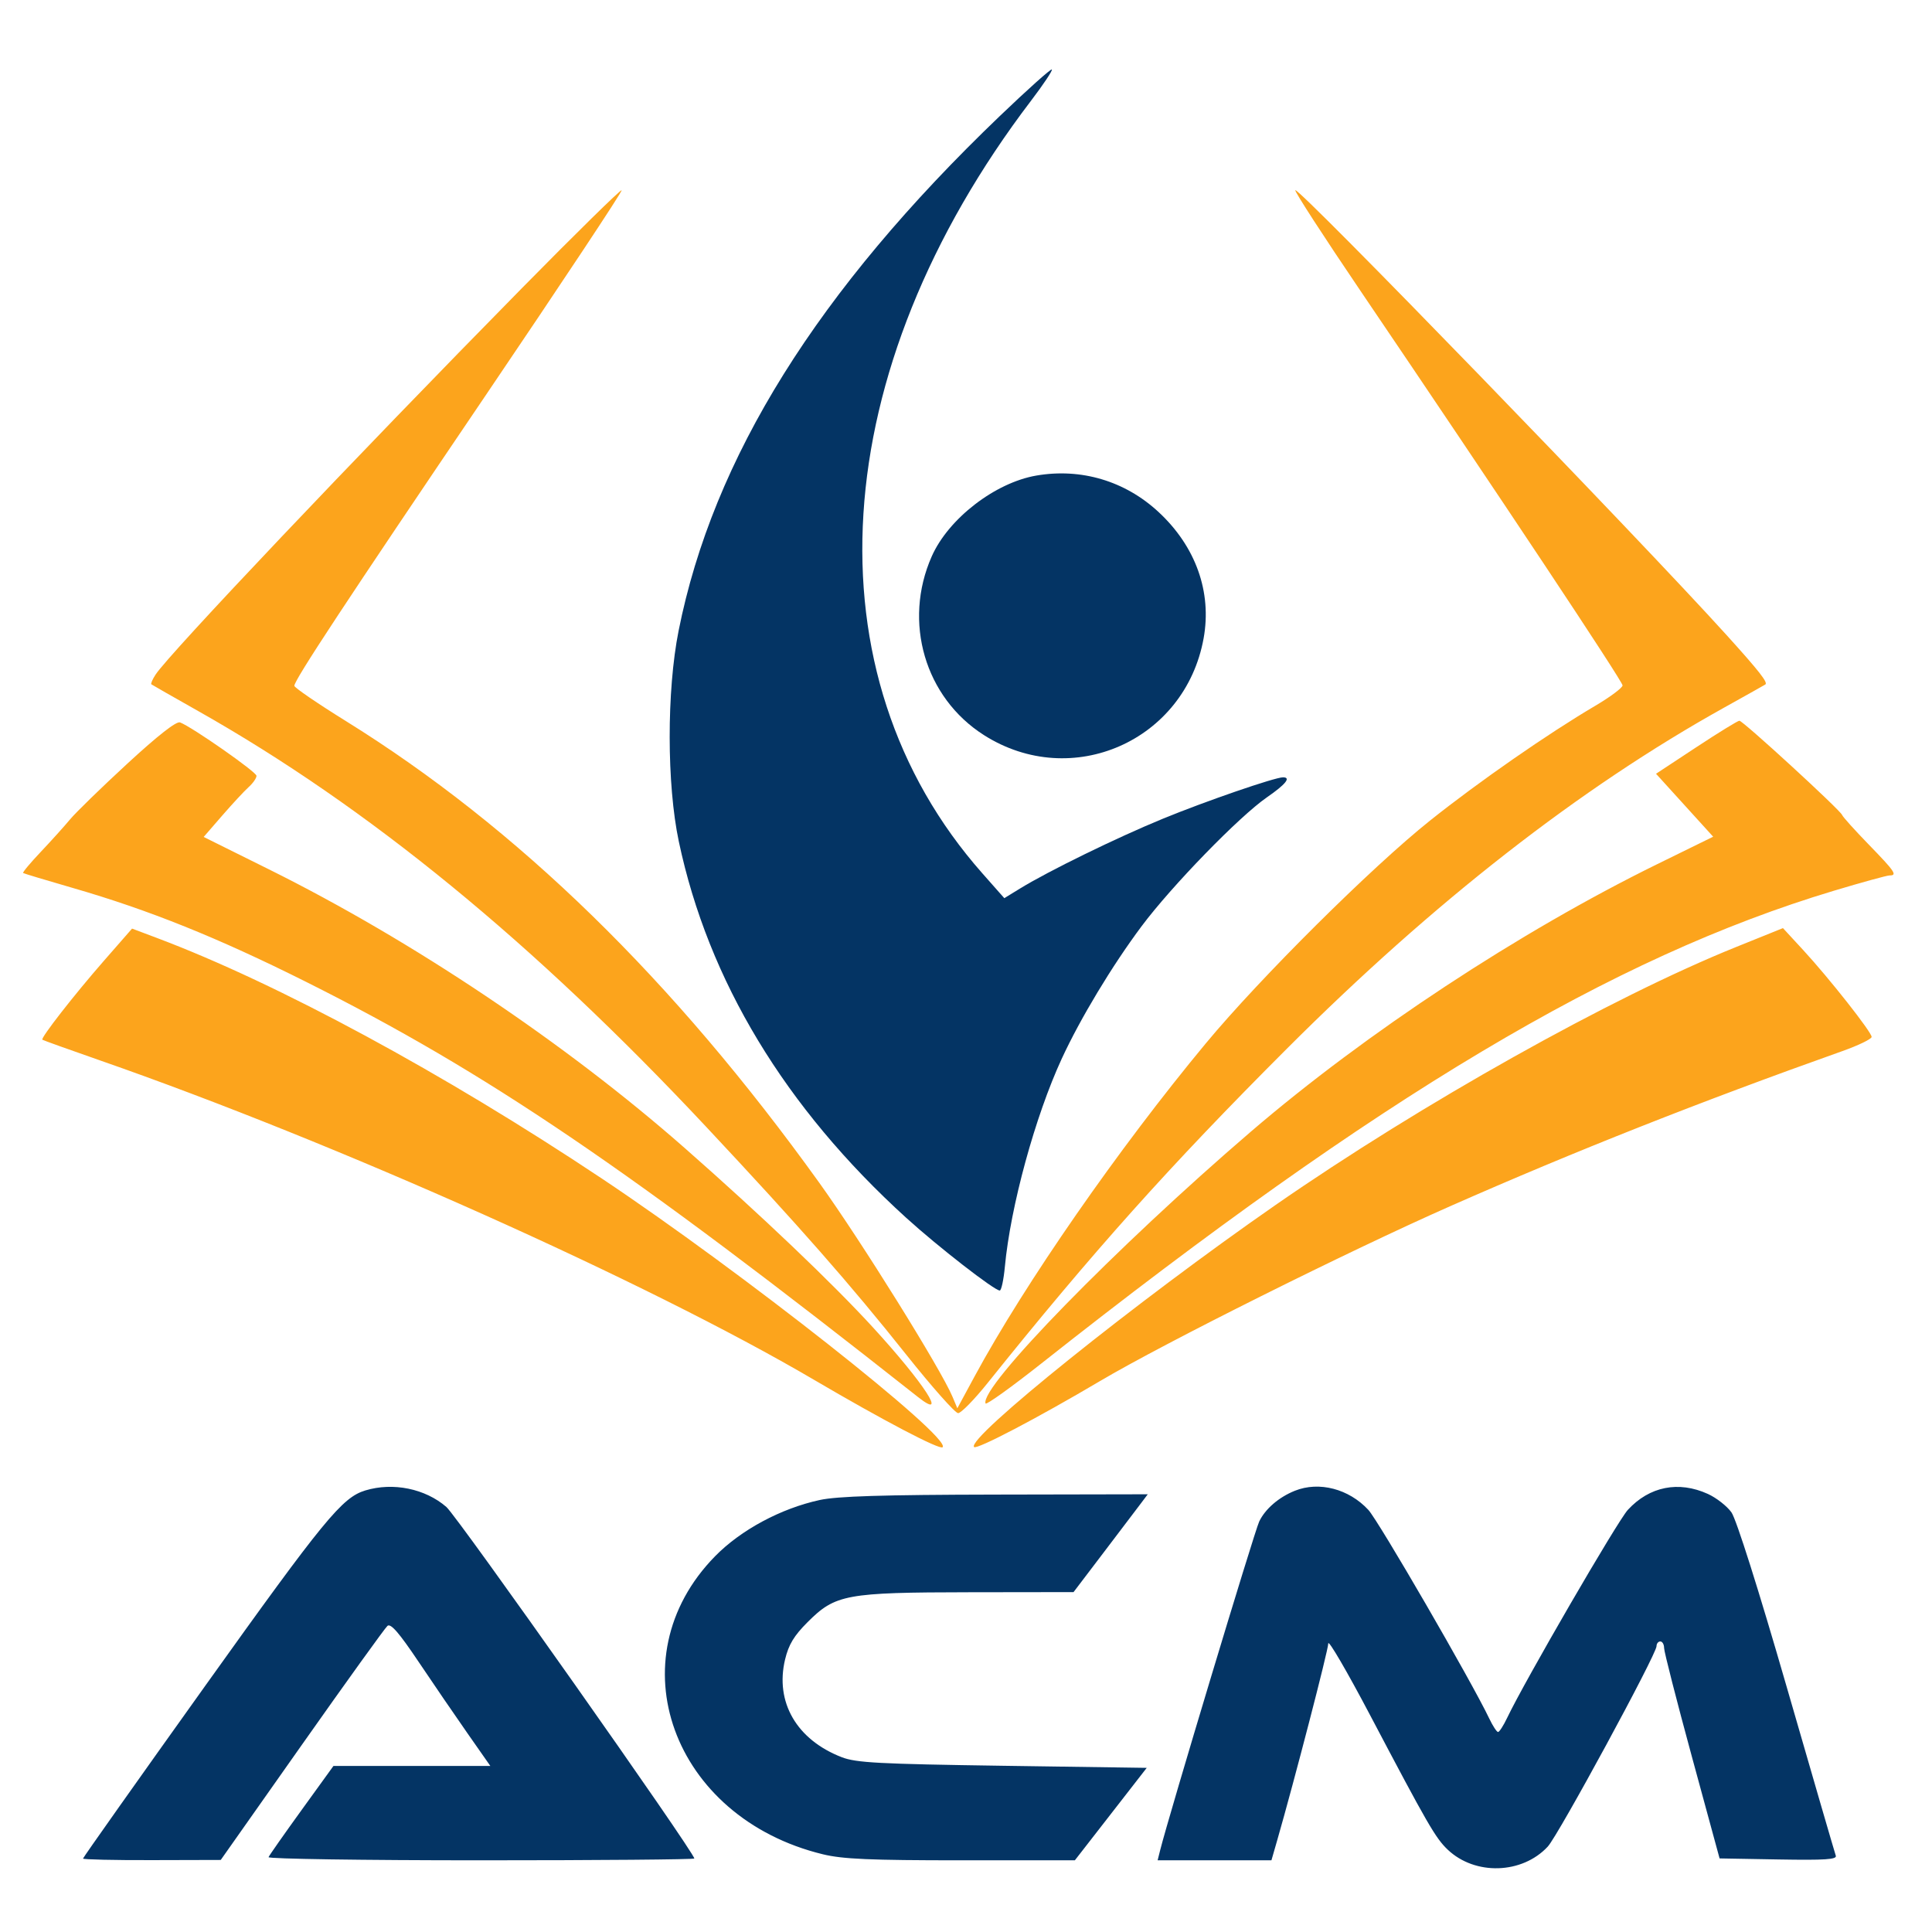
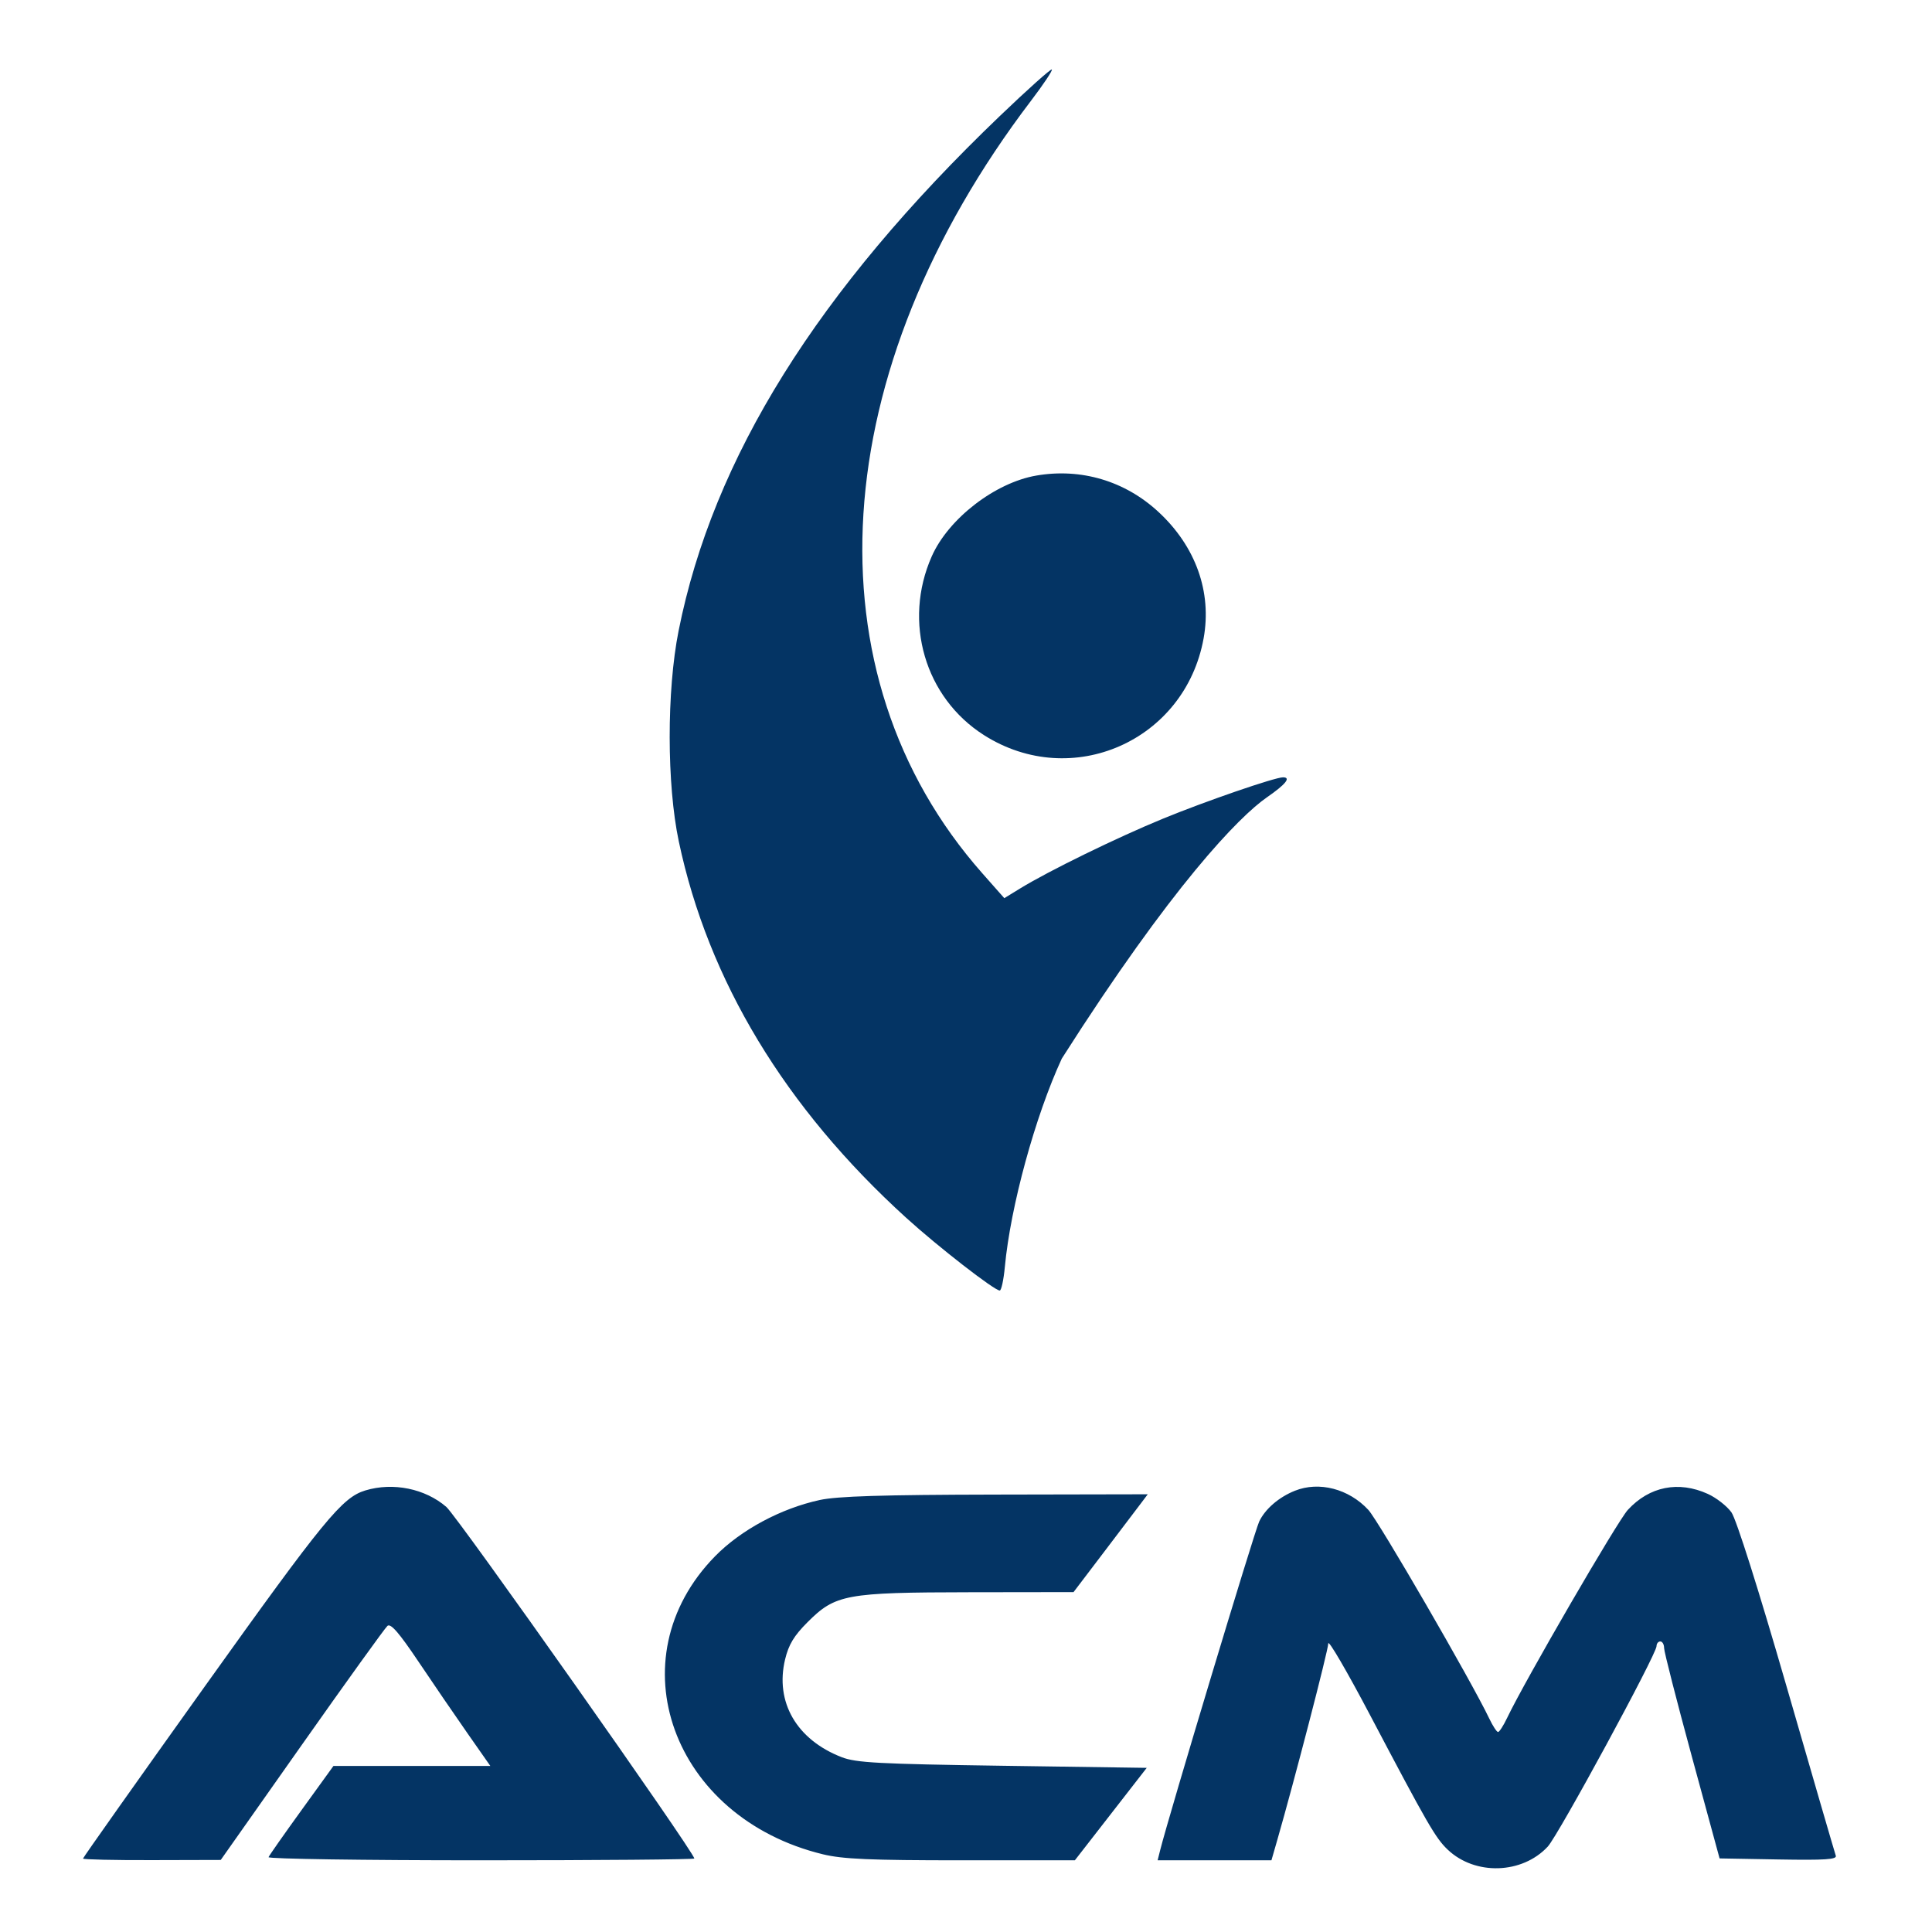
<svg xmlns="http://www.w3.org/2000/svg" width="512" height="512" viewBox="0 0 512 512" version="1.1">
-   <path d="M 264.977 30.736 C 216.605 77.061, 188.958 121.363, 179.835 167.166 C 176.664 183.086, 176.689 207.859, 179.891 223 C 187.688 259.870, 208.058 293.580, 240.164 322.744 C 248.576 330.386, 263.521 342, 264.942 342 C 265.365 342, 265.974 339.176, 266.297 335.725 C 267.792 319.717, 274.326 295.820, 281.389 280.533 C 286.309 269.885, 294.737 255.901, 302.503 245.500 C 310.499 234.791, 328.389 216.387, 335.750 211.297 C 340.721 207.860, 342.218 206, 340.012 206 C 337.830 206, 319.445 212.336, 308.132 216.986 C 295.924 222.004, 277.907 230.809, 270.325 235.462 L 266.150 238.024 260.325 231.432 C 213.634 178.596, 218.697 98.337, 273.243 26.681 C 276.517 22.380, 278.995 18.661, 278.750 18.417 C 278.505 18.172, 272.307 23.715, 264.977 30.736 M 274.650 126.029 C 263.688 127.913, 251.344 137.448, 246.919 147.449 C 239.237 164.818, 245.103 184.873, 260.778 194.825 C 284.026 209.586, 314.039 196.357, 318.968 169.177 C 321.197 156.885, 316.885 144.813, 306.996 135.657 C 298.140 127.458, 286.501 123.993, 274.650 126.029 M 96.822 394.980 C 90.674 396.836, 85.899 402.661, 54.408 446.727 C 36.584 471.670, 22 492.285, 22 492.539 C 22 492.793, 30.212 492.979, 40.250 492.952 L 58.500 492.905 80 462.391 C 91.825 445.609, 102.032 431.425, 102.683 430.872 C 103.543 430.141, 105.770 432.706, 110.857 440.286 C 114.702 446.017, 120.570 454.597, 123.897 459.353 L 129.947 468 109.156 468 L 88.365 468 79.932 479.665 C 75.295 486.081, 71.350 491.706, 71.167 492.165 C 70.983 492.624, 96.296 493, 127.417 493 C 158.538 493, 184 492.785, 184 492.523 C 184 490.897, 121.236 401.911, 118.288 399.357 C 112.678 394.498, 104.168 392.763, 96.822 394.980 M 343.145 395.070 C 338.901 396.770, 335.274 399.903, 333.698 403.230 C 332.425 405.917, 309.773 481.088, 307.466 490.281 L 306.783 493 321.864 493 L 336.944 493 338.456 487.750 C 342.970 472.080, 352.001 437.275, 352.007 435.528 C 352.011 434.413, 356.991 442.950, 363.074 454.500 C 378.355 483.515, 380.433 487.116, 383.669 490.186 C 390.918 497.065, 403.377 496.682, 410.170 489.373 C 412.976 486.354, 438.995 438.407, 438.998 436.250 C 438.999 435.563, 439.450 435, 440 435 C 440.550 435, 441.002 435.788, 441.003 436.750 C 441.005 437.712, 444.314 450.650, 448.357 465.500 L 455.707 492.500 471.332 492.775 C 483.659 492.992, 486.861 492.781, 486.502 491.775 C 486.251 491.074, 480.411 470.995, 473.524 447.156 C 466.020 421.180, 460.140 402.601, 458.850 400.789 C 457.666 399.127, 454.853 396.929, 452.599 395.905 C 444.831 392.378, 437.125 393.913, 431.395 400.131 C 428.643 403.117, 404.033 445.530, 399.412 455.250 C 398.432 457.313, 397.346 459, 397 459 C 396.654 459, 395.607 457.399, 394.674 455.443 C 389.951 445.537, 365.335 403.058, 362.622 400.131 C 357.450 394.549, 349.563 392.500, 343.145 395.070 M 217.225 397.522 C 206.924 399.759, 196.327 405.454, 189.500 412.422 C 162.897 439.572, 178.131 481.696, 218.064 491.404 C 223.330 492.685, 230.579 493, 254.738 493 L 284.849 493 294.373 480.750 L 303.897 468.500 265.699 467.947 C 232.886 467.471, 226.875 467.151, 223.069 465.677 C 211.116 461.048, 205.342 451.080, 208.057 439.762 C 209 435.834, 210.414 433.490, 214.023 429.881 C 221.384 422.521, 224.167 422.007, 256.932 421.962 L 284.500 421.924 292.500 411.398 C 296.900 405.609, 301.325 399.776, 302.333 398.436 L 304.167 396 263.833 396.079 C 233.776 396.139, 221.901 396.506, 217.225 397.522" stroke="none" fill="#043464" fill-rule="evenodd" />
-   <path d="M 138.398 76.278 C 94.006 121.387, 44.869 173.218, 41.225 178.779 C 40.402 180.035, 39.903 181.194, 40.115 181.355 C 40.327 181.516, 45.900 184.697, 52.500 188.424 C 97.464 213.815, 141.370 249.748, 187.131 298.607 C 211.931 325.087, 225.330 340.344, 240.170 359 C 246.952 367.525, 253.136 374.500, 253.912 374.500 C 254.689 374.500, 258.210 370.900, 261.736 366.500 C 289.527 331.820, 309.881 309.081, 340.979 277.973 C 379.842 239.097, 418.756 208.744, 457 187.475 C 462.775 184.264, 467.654 181.527, 467.842 181.393 C 468.569 180.876, 466.178 177.830, 457.599 168.343 C 434.252 142.524, 344.120 49.547, 343.266 50.401 C 343.004 50.663, 350.811 62.718, 360.615 77.189 C 397.641 131.837, 429.993 180.541, 429.997 181.636 C 429.998 182.261, 426.738 184.695, 422.750 187.046 C 410.168 194.462, 391.945 207.122, 379 217.440 C 363.540 229.762, 333.951 259.159, 319.556 276.500 C 296.422 304.366, 271.583 340.144, 258.246 364.812 L 253.706 373.207 252.412 370.129 C 249.343 362.829, 228.232 328.921, 217.155 313.500 C 178.419 259.571, 137.188 219.359, 91.604 191.053 C 84.122 186.406, 78 182.218, 78 181.746 C 78 180.222, 91.538 159.671, 128.766 104.684 C 148.805 75.085, 164.997 50.664, 164.748 50.415 C 164.499 50.166, 152.642 61.804, 138.398 76.278 M 33.791 202.330 C 26.952 208.632, 20.102 215.298, 18.568 217.144 C 17.035 218.990, 13.525 222.882, 10.768 225.794 C 8.011 228.706, 5.923 231.209, 6.128 231.356 C 6.332 231.503, 12.270 233.290, 19.321 235.328 C 39.461 241.148, 57.733 248.500, 81 260.145 C 128.954 284.144, 166.559 309.654, 243.250 370.207 C 251.462 376.691, 244.967 366.651, 231.292 351.721 C 220.581 340.028, 201.737 322.073, 181.500 304.279 C 149.851 276.450, 109.296 249.267, 71.238 230.371 L 53.975 221.800 58.876 216.150 C 61.571 213.043, 64.726 209.643, 65.888 208.595 C 67.050 207.547, 67.988 206.197, 67.974 205.595 C 67.950 204.564, 50.939 192.681, 47.718 191.445 C 46.747 191.073, 41.878 194.878, 33.791 202.330 M 449.527 198.028 L 438.863 205.056 446.435 213.396 L 454.006 221.736 439.253 228.976 C 402.735 246.897, 361.970 273.733, 331.403 299.975 C 295.693 330.633, 259.564 367.656, 261.182 371.933 C 261.357 372.395, 268.025 367.616, 276 361.312 C 365.642 290.456, 427.300 253.679, 486 236.054 C 493.425 233.824, 500.063 232, 500.750 232 C 502.887 232, 502.207 230.989, 495.250 223.827 C 491.538 220.006, 488.355 216.472, 488.179 215.975 C 487.725 214.700, 461.896 191, 460.960 191 C 460.537 191, 455.392 194.163, 449.527 198.028 M 27.456 254.712 C 19.667 263.622, 10.731 275.081, 11.221 275.532 C 11.374 275.673, 18.250 278.141, 26.500 281.017 C 89.045 302.820, 171.499 339.702, 215.676 365.637 C 234.109 376.458, 249.043 384.290, 249.800 383.533 C 252.320 381.013, 196.430 336.943, 159.500 312.329 C 117.639 284.429, 73.622 260.627, 41.590 248.570 L 34.996 246.088 27.456 254.712 M 460 251.001 C 426.982 264.324, 376.779 292.453, 338 319.359 C 301.366 344.776, 255.927 381.261, 258.144 383.478 C 258.880 384.213, 274.952 375.795, 291.500 366.006 C 308.554 355.918, 357.326 331.563, 384.368 319.632 C 417.377 305.067, 450.639 291.913, 488.250 278.551 C 492.512 277.036, 496 275.345, 496 274.792 C 496 273.511, 484.773 259.267, 477.822 251.729 L 472.500 245.958 460 251.001" stroke="none" fill="#fca41c" fill-rule="evenodd" />
+   <path d="M 264.977 30.736 C 216.605 77.061, 188.958 121.363, 179.835 167.166 C 176.664 183.086, 176.689 207.859, 179.891 223 C 187.688 259.870, 208.058 293.580, 240.164 322.744 C 248.576 330.386, 263.521 342, 264.942 342 C 265.365 342, 265.974 339.176, 266.297 335.725 C 267.792 319.717, 274.326 295.820, 281.389 280.533 C 310.499 234.791, 328.389 216.387, 335.750 211.297 C 340.721 207.860, 342.218 206, 340.012 206 C 337.830 206, 319.445 212.336, 308.132 216.986 C 295.924 222.004, 277.907 230.809, 270.325 235.462 L 266.150 238.024 260.325 231.432 C 213.634 178.596, 218.697 98.337, 273.243 26.681 C 276.517 22.380, 278.995 18.661, 278.750 18.417 C 278.505 18.172, 272.307 23.715, 264.977 30.736 M 274.650 126.029 C 263.688 127.913, 251.344 137.448, 246.919 147.449 C 239.237 164.818, 245.103 184.873, 260.778 194.825 C 284.026 209.586, 314.039 196.357, 318.968 169.177 C 321.197 156.885, 316.885 144.813, 306.996 135.657 C 298.140 127.458, 286.501 123.993, 274.650 126.029 M 96.822 394.980 C 90.674 396.836, 85.899 402.661, 54.408 446.727 C 36.584 471.670, 22 492.285, 22 492.539 C 22 492.793, 30.212 492.979, 40.250 492.952 L 58.500 492.905 80 462.391 C 91.825 445.609, 102.032 431.425, 102.683 430.872 C 103.543 430.141, 105.770 432.706, 110.857 440.286 C 114.702 446.017, 120.570 454.597, 123.897 459.353 L 129.947 468 109.156 468 L 88.365 468 79.932 479.665 C 75.295 486.081, 71.350 491.706, 71.167 492.165 C 70.983 492.624, 96.296 493, 127.417 493 C 158.538 493, 184 492.785, 184 492.523 C 184 490.897, 121.236 401.911, 118.288 399.357 C 112.678 394.498, 104.168 392.763, 96.822 394.980 M 343.145 395.070 C 338.901 396.770, 335.274 399.903, 333.698 403.230 C 332.425 405.917, 309.773 481.088, 307.466 490.281 L 306.783 493 321.864 493 L 336.944 493 338.456 487.750 C 342.970 472.080, 352.001 437.275, 352.007 435.528 C 352.011 434.413, 356.991 442.950, 363.074 454.500 C 378.355 483.515, 380.433 487.116, 383.669 490.186 C 390.918 497.065, 403.377 496.682, 410.170 489.373 C 412.976 486.354, 438.995 438.407, 438.998 436.250 C 438.999 435.563, 439.450 435, 440 435 C 440.550 435, 441.002 435.788, 441.003 436.750 C 441.005 437.712, 444.314 450.650, 448.357 465.500 L 455.707 492.500 471.332 492.775 C 483.659 492.992, 486.861 492.781, 486.502 491.775 C 486.251 491.074, 480.411 470.995, 473.524 447.156 C 466.020 421.180, 460.140 402.601, 458.850 400.789 C 457.666 399.127, 454.853 396.929, 452.599 395.905 C 444.831 392.378, 437.125 393.913, 431.395 400.131 C 428.643 403.117, 404.033 445.530, 399.412 455.250 C 398.432 457.313, 397.346 459, 397 459 C 396.654 459, 395.607 457.399, 394.674 455.443 C 389.951 445.537, 365.335 403.058, 362.622 400.131 C 357.450 394.549, 349.563 392.500, 343.145 395.070 M 217.225 397.522 C 206.924 399.759, 196.327 405.454, 189.500 412.422 C 162.897 439.572, 178.131 481.696, 218.064 491.404 C 223.330 492.685, 230.579 493, 254.738 493 L 284.849 493 294.373 480.750 L 303.897 468.500 265.699 467.947 C 232.886 467.471, 226.875 467.151, 223.069 465.677 C 211.116 461.048, 205.342 451.080, 208.057 439.762 C 209 435.834, 210.414 433.490, 214.023 429.881 C 221.384 422.521, 224.167 422.007, 256.932 421.962 L 284.500 421.924 292.500 411.398 C 296.900 405.609, 301.325 399.776, 302.333 398.436 L 304.167 396 263.833 396.079 C 233.776 396.139, 221.901 396.506, 217.225 397.522" stroke="none" fill="#043464" fill-rule="evenodd" />
</svg>